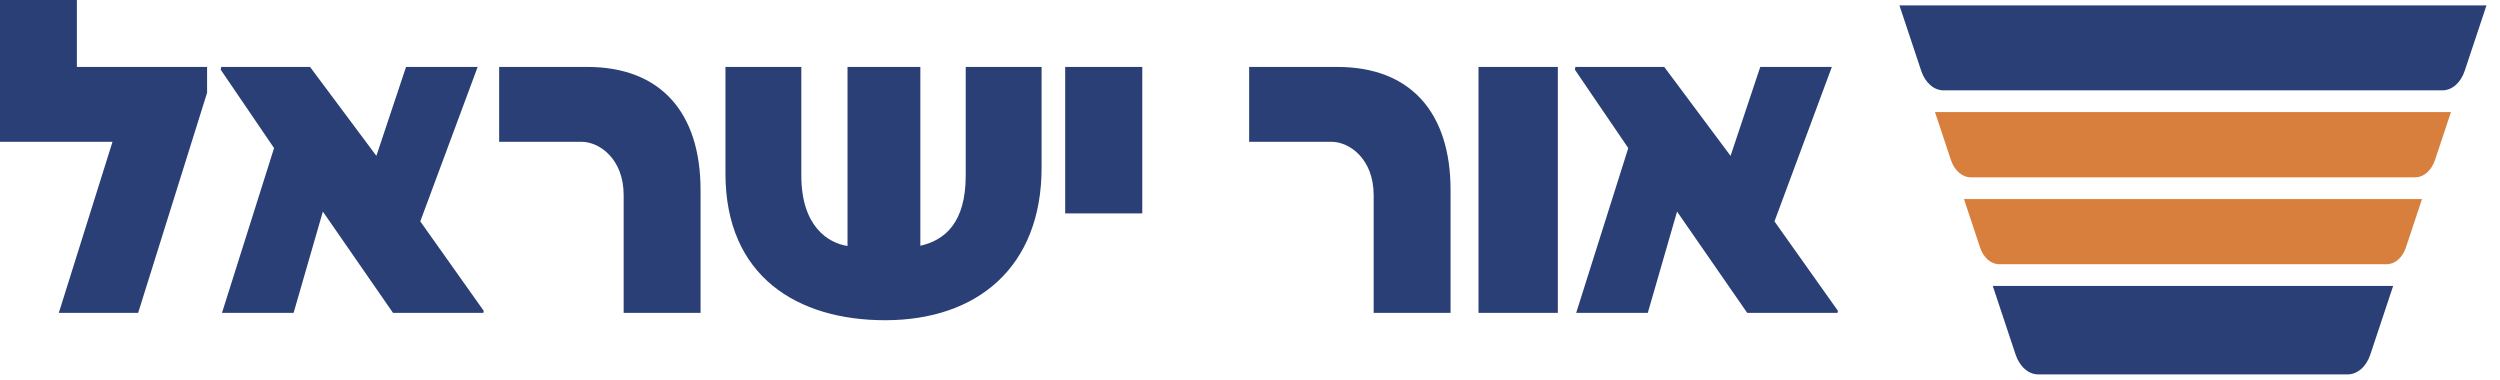
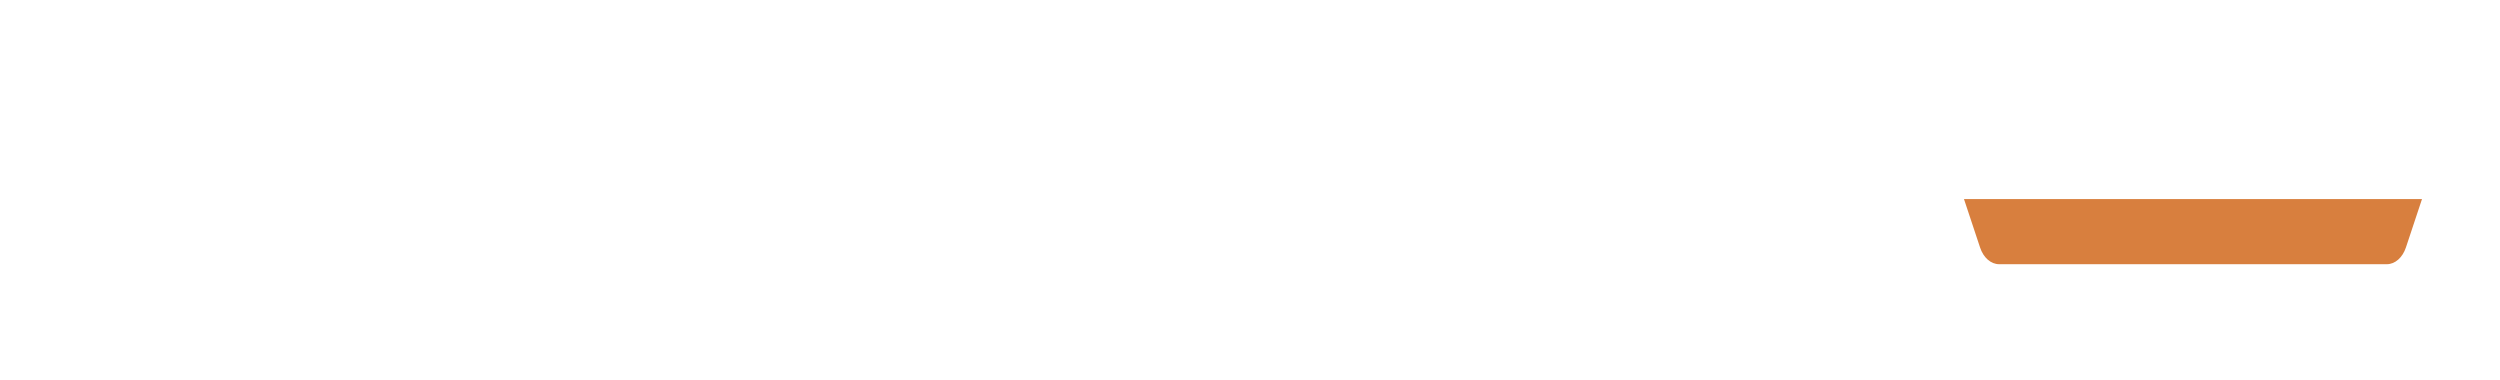
<svg xmlns="http://www.w3.org/2000/svg" width="158" height="24" viewBox="0 0 158 24" fill="none">
-   <path d="M99.614 19.775H104.14L105.99 13.371L110.425 19.775H116.133L116.158 19.647L112.147 13.991L115.773 4.23H111.248L109.372 9.851L105.18 4.23H99.563L99.537 4.41L102.907 9.359L99.614 19.775ZM93.441 19.775H98.455V4.23H93.441V19.775ZM86.815 19.775H91.675V12.009C91.675 7.111 89.153 4.23 84.513 4.23H78.946V8.961H84.153C85.27 8.961 86.815 10.027 86.815 12.33V19.775ZM67.32 13.486H72.192V4.23H67.32V13.486ZM55.94 20.238C61.763 20.238 65.829 16.881 65.829 10.596V4.23H61.034V11.097C61.034 14.093 59.698 15.185 58.166 15.532V4.23H53.563V15.545C52.356 15.365 50.644 14.325 50.644 11.097V4.23H45.849V10.968C45.849 17.463 50.387 20.238 55.943 20.238H55.94ZM39.415 19.775H44.275V12.009C44.275 7.111 41.754 4.23 37.112 4.23H31.546V8.961H36.753C37.87 8.961 39.415 10.027 39.415 12.33V19.775ZM14.029 19.775H18.555L20.405 13.371L24.84 19.775H30.548L30.573 19.647L26.562 13.991L30.188 4.23H25.662L23.787 9.851L19.595 4.23H13.978L13.952 4.41L17.321 9.359L14.029 19.775ZM3.716 19.775H8.73L13.088 5.862V4.23H4.859V0H0V8.961H7.111L3.716 19.775Z" fill="#2A3F75" />
-   <path d="M125.947 18.072H151.247L149.804 22.409C149.553 23.171 148.989 23.662 148.373 23.662H128.816C128.2 23.662 127.641 23.171 127.386 22.409L125.943 18.072H125.947Z" fill="#2A3F75" />
  <path d="M153.071 12.58L152.054 15.64C151.839 16.285 151.365 16.698 150.846 16.698H126.348C125.825 16.698 125.351 16.285 125.14 15.64L124.123 12.58H153.079H153.071Z" fill="#D87F3E" />
-   <path d="M154.899 7.084L153.894 10.108C153.671 10.776 153.181 11.206 152.638 11.206H124.553C124.01 11.206 123.519 10.776 123.296 10.108L122.291 7.084H154.899Z" fill="#D87F3E" />
-   <path d="M157.145 0.343L155.767 4.482C155.519 5.232 154.968 5.71 154.36 5.71H122.83C122.222 5.71 121.675 5.228 121.423 4.482L120.045 0.343H157.141H157.145Z" fill="#2A3F75" />
</svg>